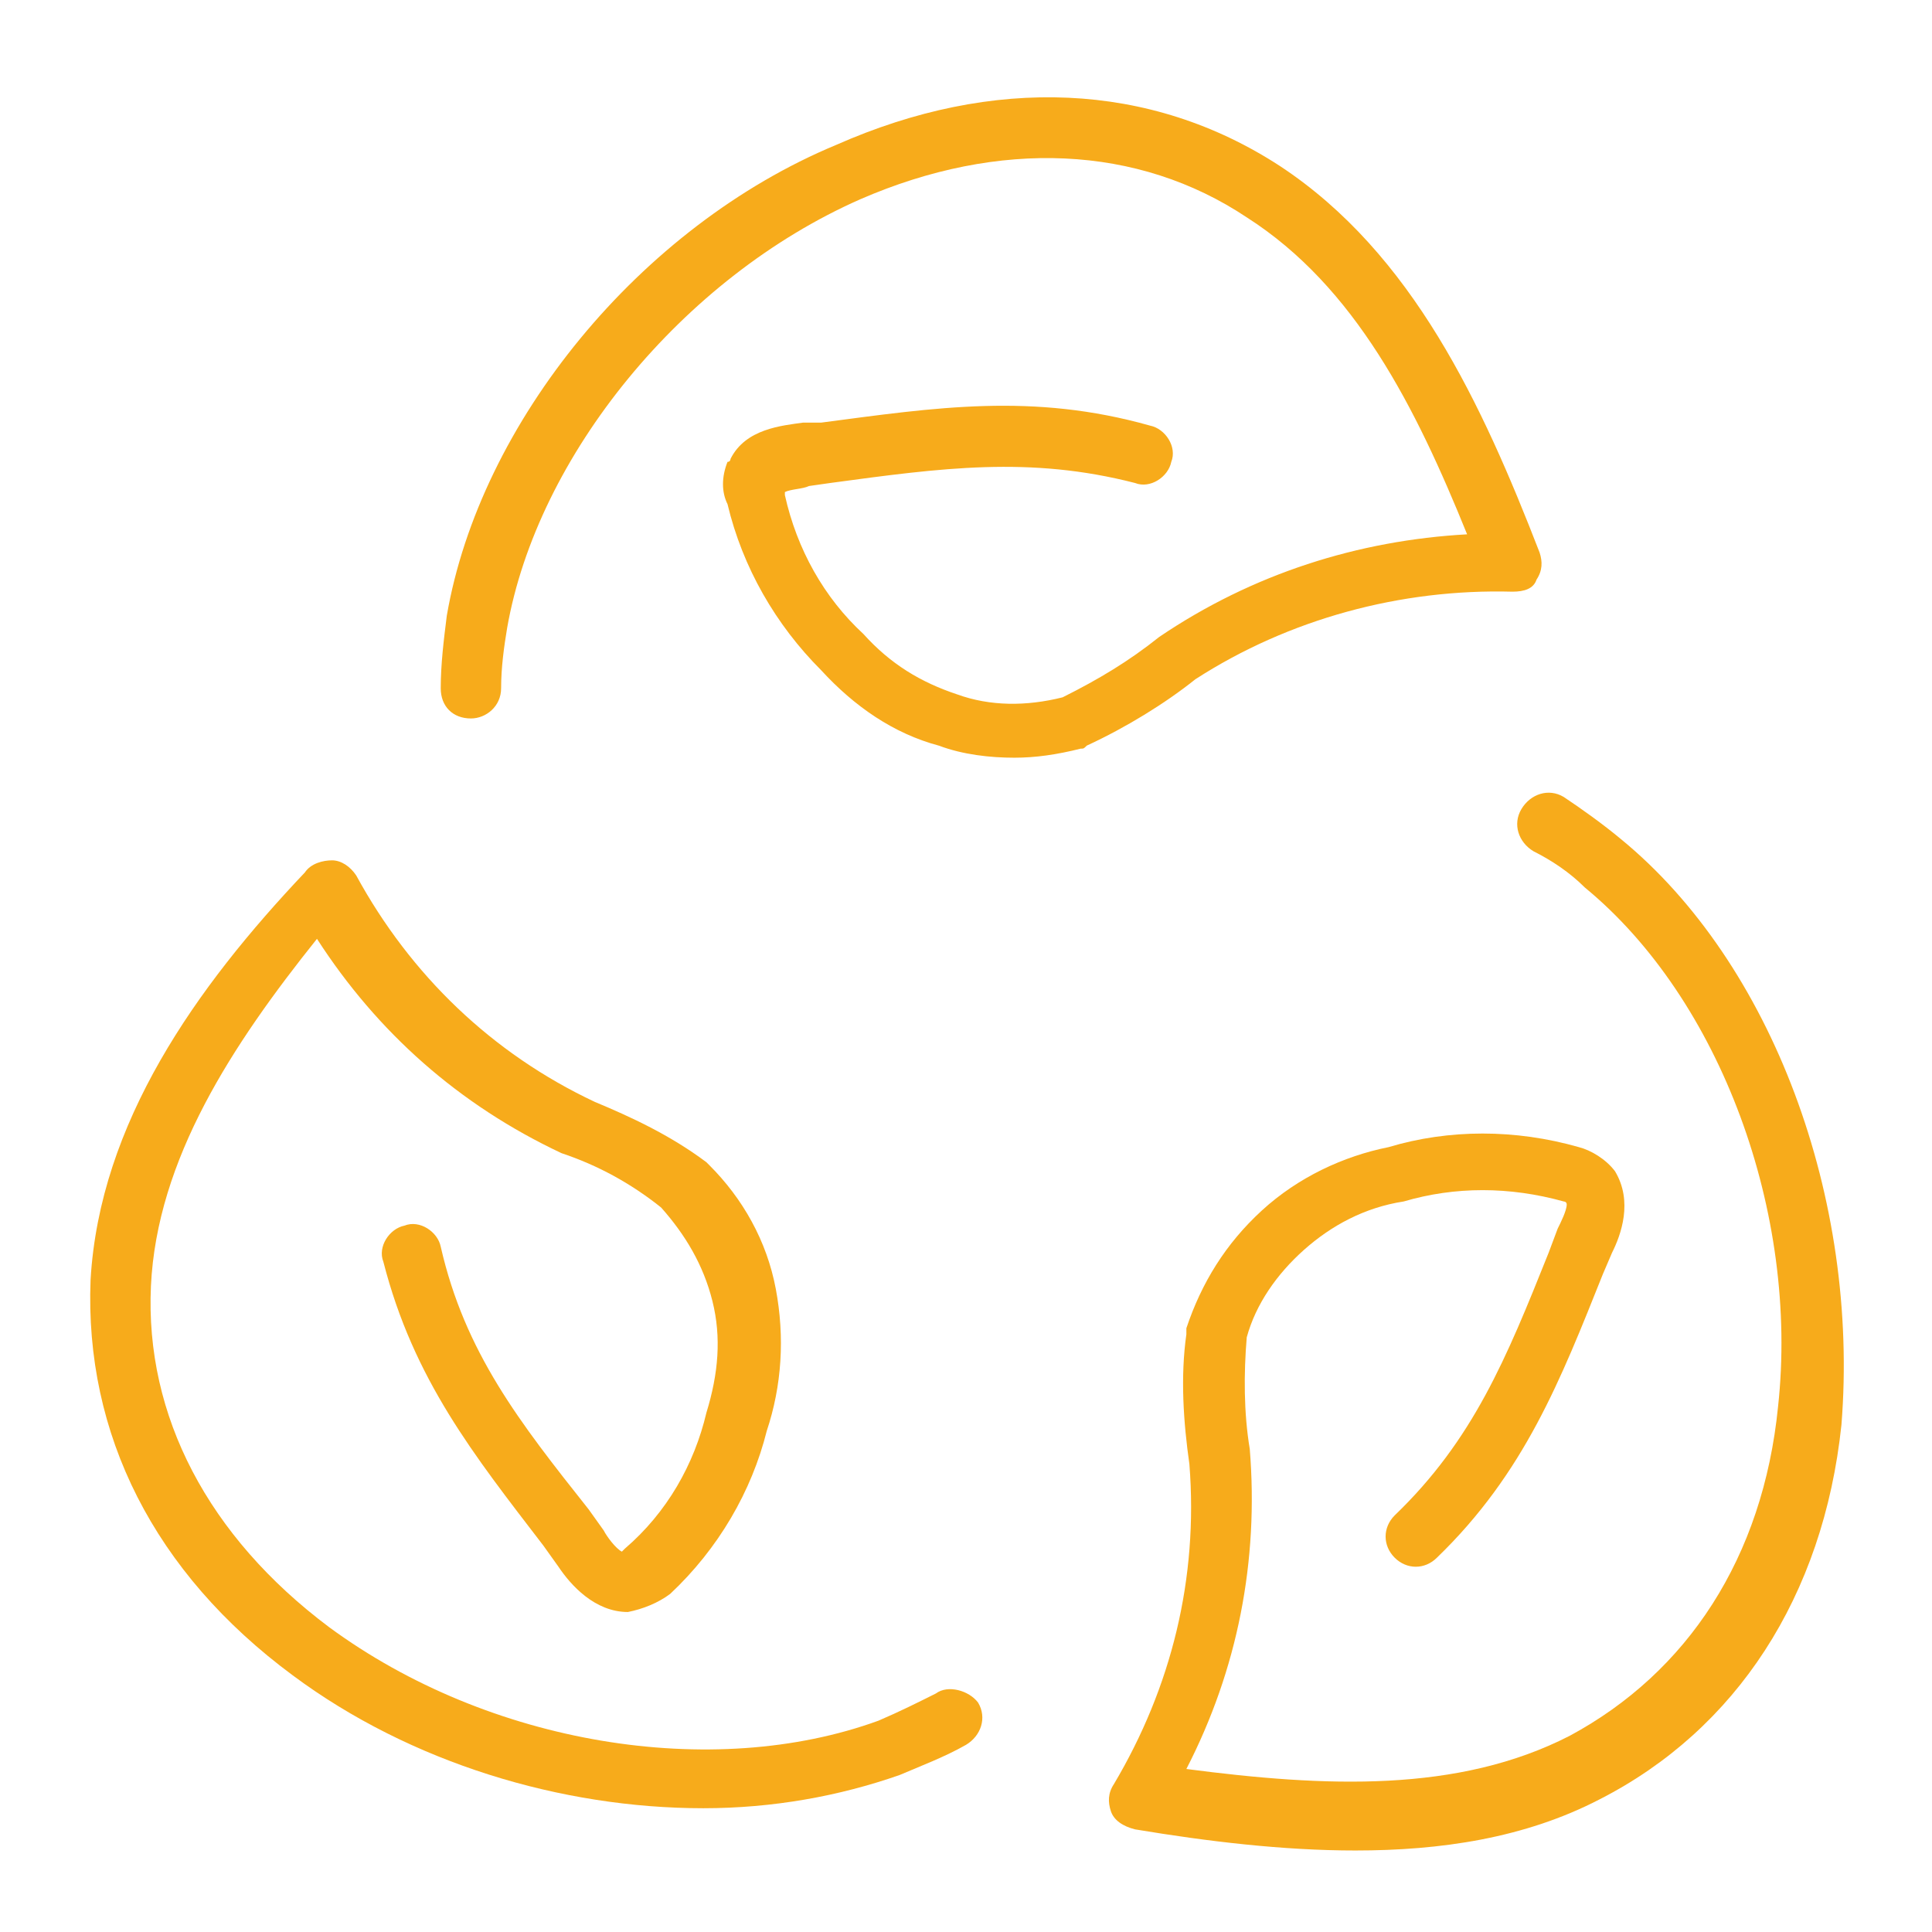
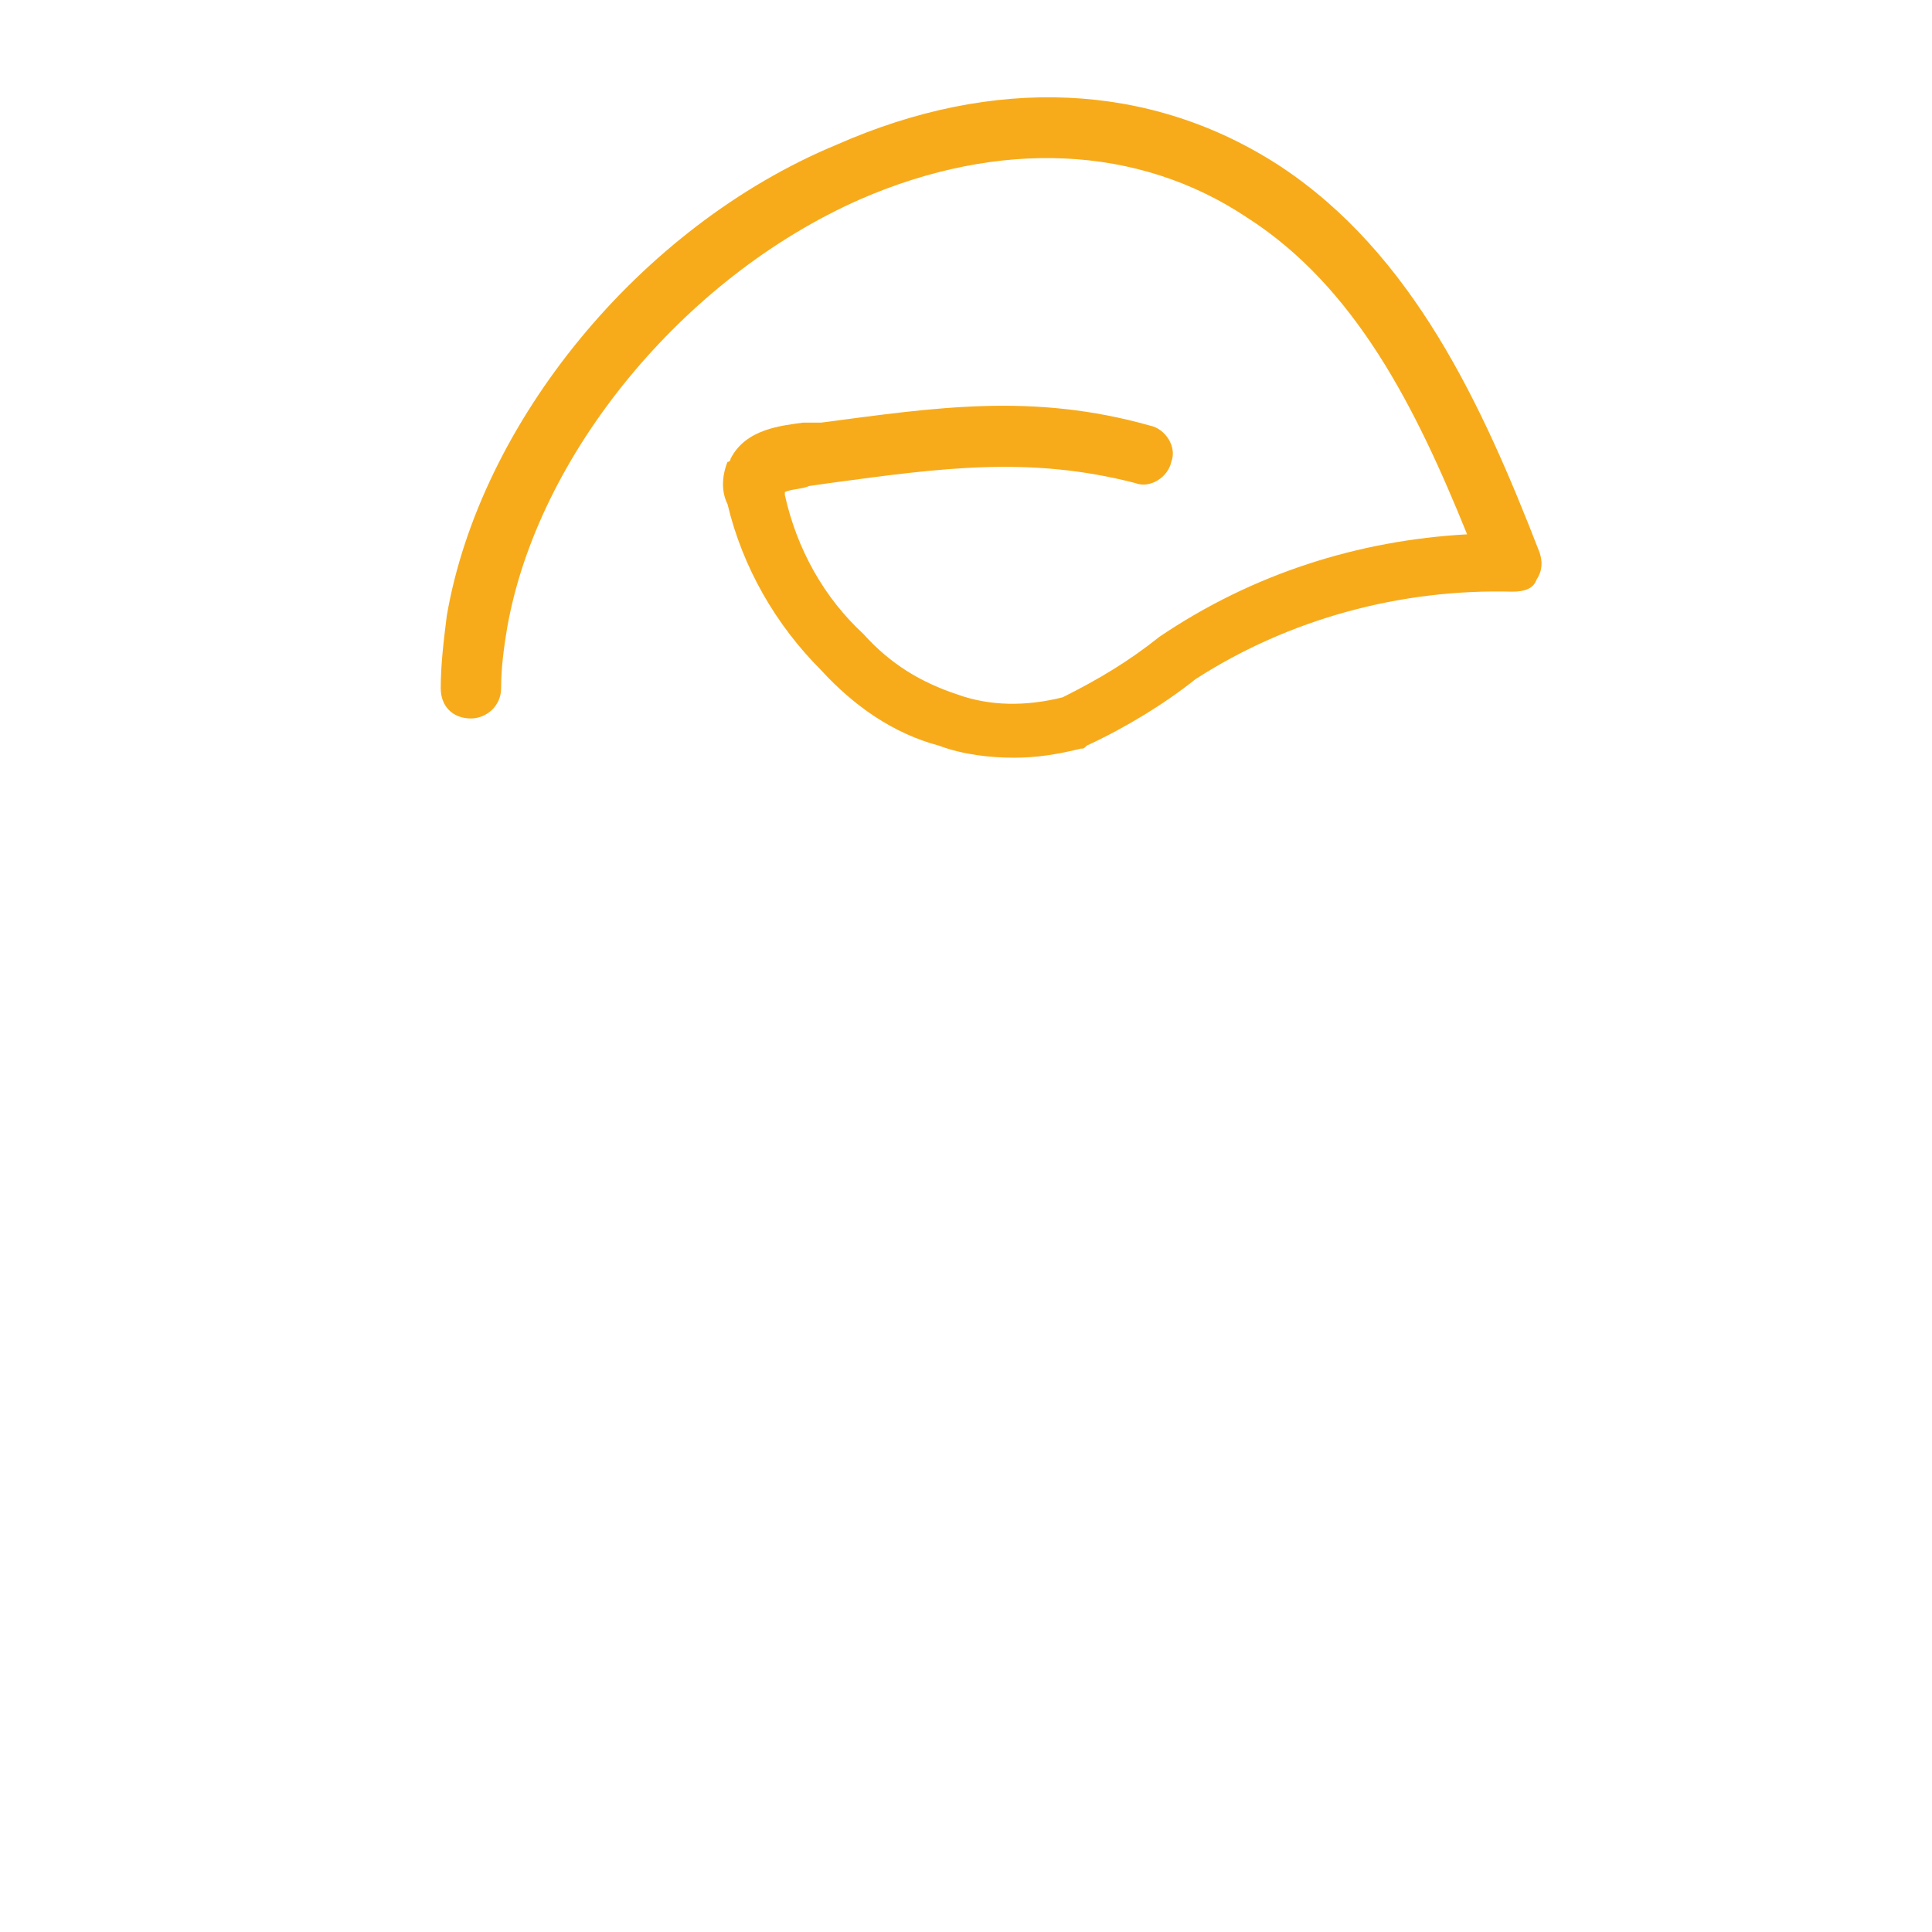
<svg xmlns="http://www.w3.org/2000/svg" width="64" height="64" viewBox="0 0 64 64" fill="none">
-   <path d="M31 56.1C30.4 56.4 29.8 56.7 29.1 57C23.6 59 16.2 57.8 10.9 53.9C6.9 50.9 4.8 46.9 5 42.6C5.2 38.4 7.7 34.6 10.5 31.1C12.5 34.2 15.2 36.6 18.6 38.2C19.8 38.6 20.9 39.2 21.9 40C22.7 40.9 23.3 41.9 23.6 43.1C23.9 44.3 23.8 45.5 23.4 46.8C23 48.5 22.1 50.1 20.7 51.3L20.6 51.4C20.4 51.3 20.1 50.9 20 50.7L19.5 50C17.2 47.1 15.4 44.8 14.6 41.3C14.5 40.8 13.9 40.4 13.4 40.6C12.9 40.7 12.5 41.3 12.7 41.8C13.7 45.7 15.7 48.2 18 51.2L18.5 51.9C18.9 52.5 19.7 53.4 20.8 53.4C21.3 53.3 21.8 53.1 22.2 52.8C23.8 51.3 24.9 49.4 25.4 47.4C25.9 45.9 26 44.3 25.7 42.7C25.4 41.1 24.6 39.7 23.5 38.6L23.4 38.5C22.2 37.6 20.9 37 19.7 36.5C16.3 34.9 13.6 32.3 11.8 29C11.6 28.7 11.3 28.5 11 28.5C10.7 28.5 10.3 28.6 10.1 28.9C6.5 32.7 3.3 37.2 3 42.4C2.8 47.5 5.1 52.1 9.7 55.5C13.6 58.4 18.6 59.9 23.3 59.9C25.6 59.9 27.8 59.5 29.8 58.8C30.5 58.5 31.3 58.2 32 57.8C32.5 57.5 32.7 56.9 32.4 56.4C32.1 56 31.4 55.8 31 56.1Z" fill="#F7AB1B" />
  <path d="M50.1 19.6C50.5 19.6 50.8 19.5 50.9 19.2C51.1 18.9 51.1 18.6 51 18.3C49.1 13.4 46.8 8.4 42.4 5.5C38.1 2.7 32.9 2.5 27.7 4.8C21.2 7.5 15.9 14 14.8 20.4C14.7 21.2 14.6 22 14.6 22.8C14.6 23.4 15 23.8 15.6 23.8C16.1 23.8 16.6 23.4 16.6 22.8C16.6 22.1 16.7 21.4 16.8 20.8C17.8 15.1 22.6 9.2 28.5 6.6C33.1 4.6 37.7 4.8 41.3 7.2C44.9 9.5 46.9 13.5 48.6 17.7C45 17.9 41.5 19 38.4 21.1C37.4 21.9 36.4 22.5 35.2 23.1C34 23.4 32.8 23.4 31.7 23C30.5 22.6 29.5 22 28.6 21C27.3 19.8 26.4 18.2 26 16.4C26 16.4 26 16.4 26 16.3C26.2 16.2 26.6 16.2 26.8 16.1L27.5 16C31.2 15.5 34.1 15.1 37.6 16C38.1 16.2 38.7 15.8 38.8 15.3C39 14.8 38.6 14.2 38.1 14.1C34.2 13 31 13.5 27.2 14H26.6C25.9 14.1 24.7 14.2 24.2 15.2C24.2 15.2 24.2 15.3 24.1 15.3C23.9 15.8 23.9 16.3 24.1 16.7C24.6 18.8 25.7 20.7 27.2 22.2C28.3 23.4 29.6 24.3 31.1 24.7C31.9 25 32.8 25.1 33.6 25.1C34.3 25.1 35 25 35.8 24.8C35.9 24.8 35.9 24.8 36 24.7C37.3 24.1 38.6 23.3 39.6 22.5C42.7 20.5 46.4 19.5 50.1 19.6Z" fill="#F7AB1B" />
-   <path d="M53.7 27.8C53.1 27.3 52.4 26.8 51.8 26.4C51.3 26.1 50.7 26.3 50.4 26.8C50.1 27.3 50.3 27.9 50.8 28.2C51.4 28.5 52 28.9 52.5 29.4C57 33.1 59.6 40.2 58.9 46.6C58.4 51.6 55.9 55.4 52 57.5C48.3 59.4 43.9 59.2 39.3 58.6C41 55.3 41.7 51.7 41.4 48C41.2 46.8 41.2 45.5 41.3 44.3C41.6 43.2 42.3 42.2 43.2 41.4C44.1 40.6 45.2 40 46.5 39.8C48.2 39.3 50 39.3 51.8 39.8C51.8 39.8 51.9 39.8 51.9 39.9C51.9 40.1 51.7 40.5 51.6 40.7L51.3 41.5C49.9 45 48.8 47.7 46.2 50.2C45.8 50.6 45.8 51.2 46.2 51.6C46.6 52 47.2 52 47.6 51.6C50.5 48.8 51.7 45.7 53.1 42.2L53.4 41.5C53.7 40.9 54.1 39.8 53.5 38.8C53.2 38.4 52.7 38.1 52.3 38C50.2 37.4 48 37.4 46 38C44.5 38.3 43 39 41.8 40.1C40.6 41.2 39.8 42.5 39.3 44C39.3 44.1 39.3 44.1 39.3 44.2C39.1 45.6 39.2 47.1 39.4 48.5C39.7 52.3 38.8 55.9 36.9 59.1C36.7 59.4 36.7 59.7 36.8 60C36.9 60.3 37.2 60.5 37.6 60.6C40 61 42.5 61.3 44.9 61.3C47.7 61.3 50.5 60.9 53 59.6C57.5 57.3 60.4 52.9 61 47.2C61.6 39.7 58.7 31.9 53.7 27.8Z" fill="#F7AB1B" />
</svg>